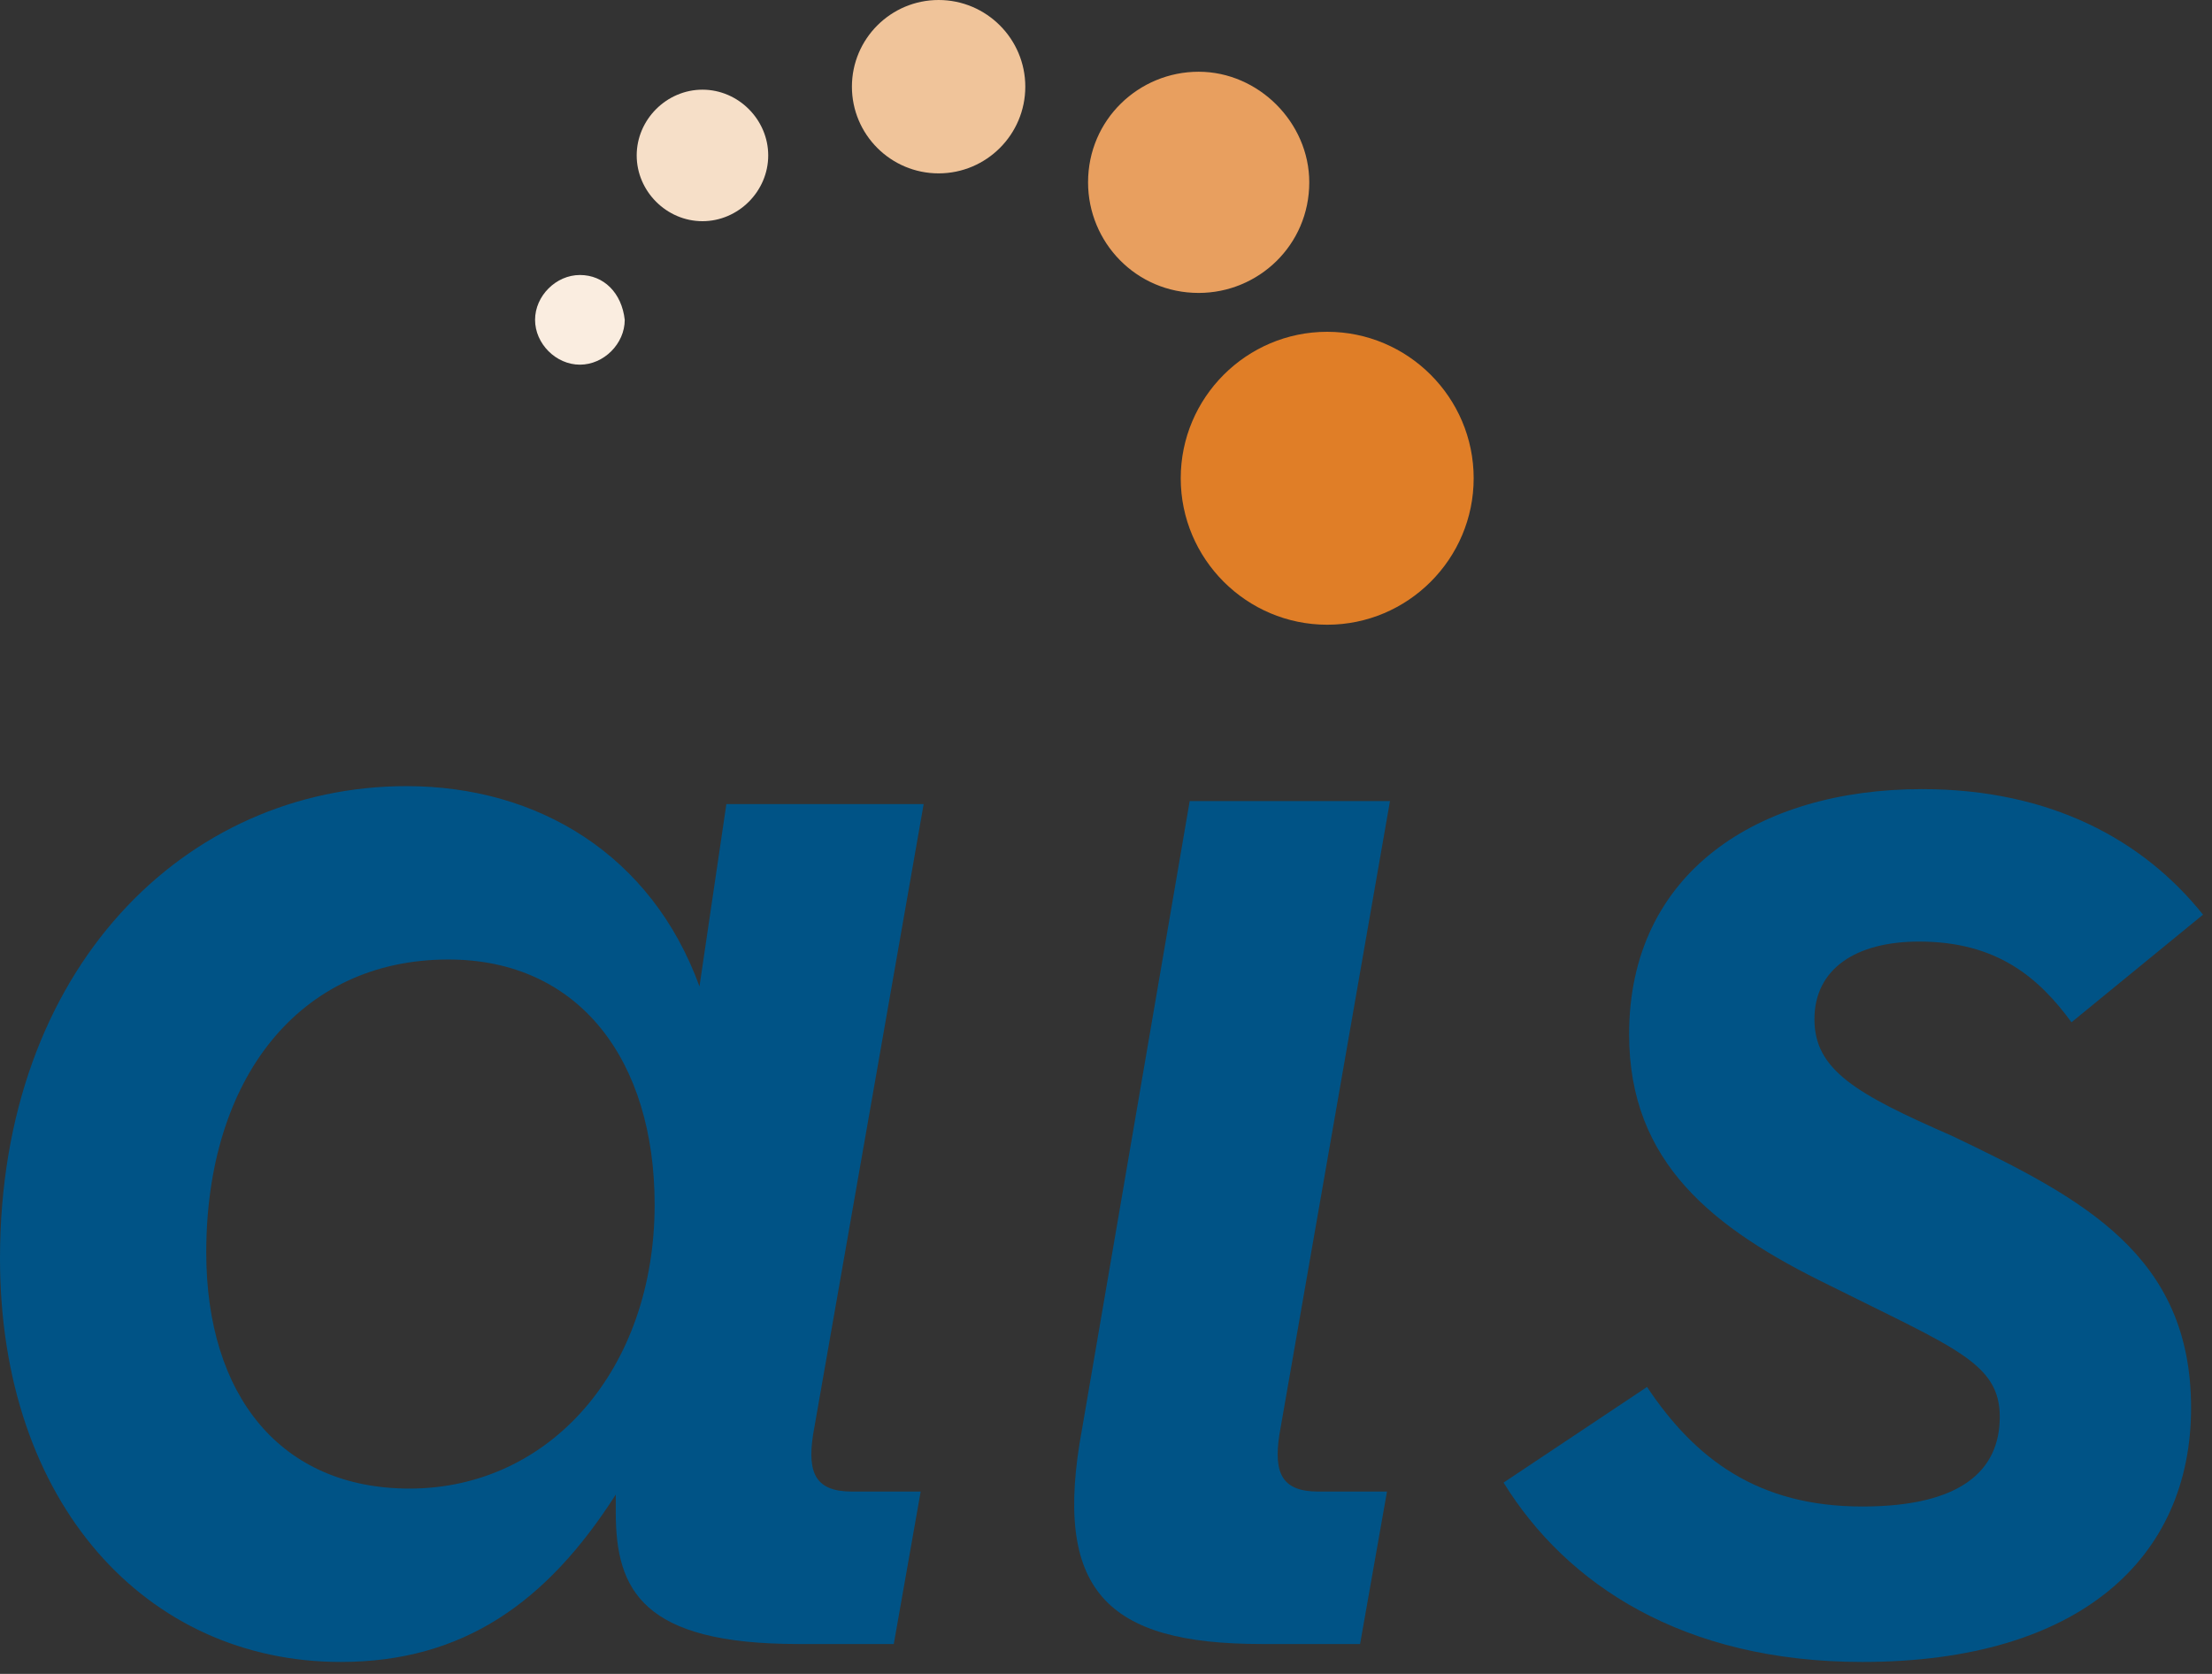
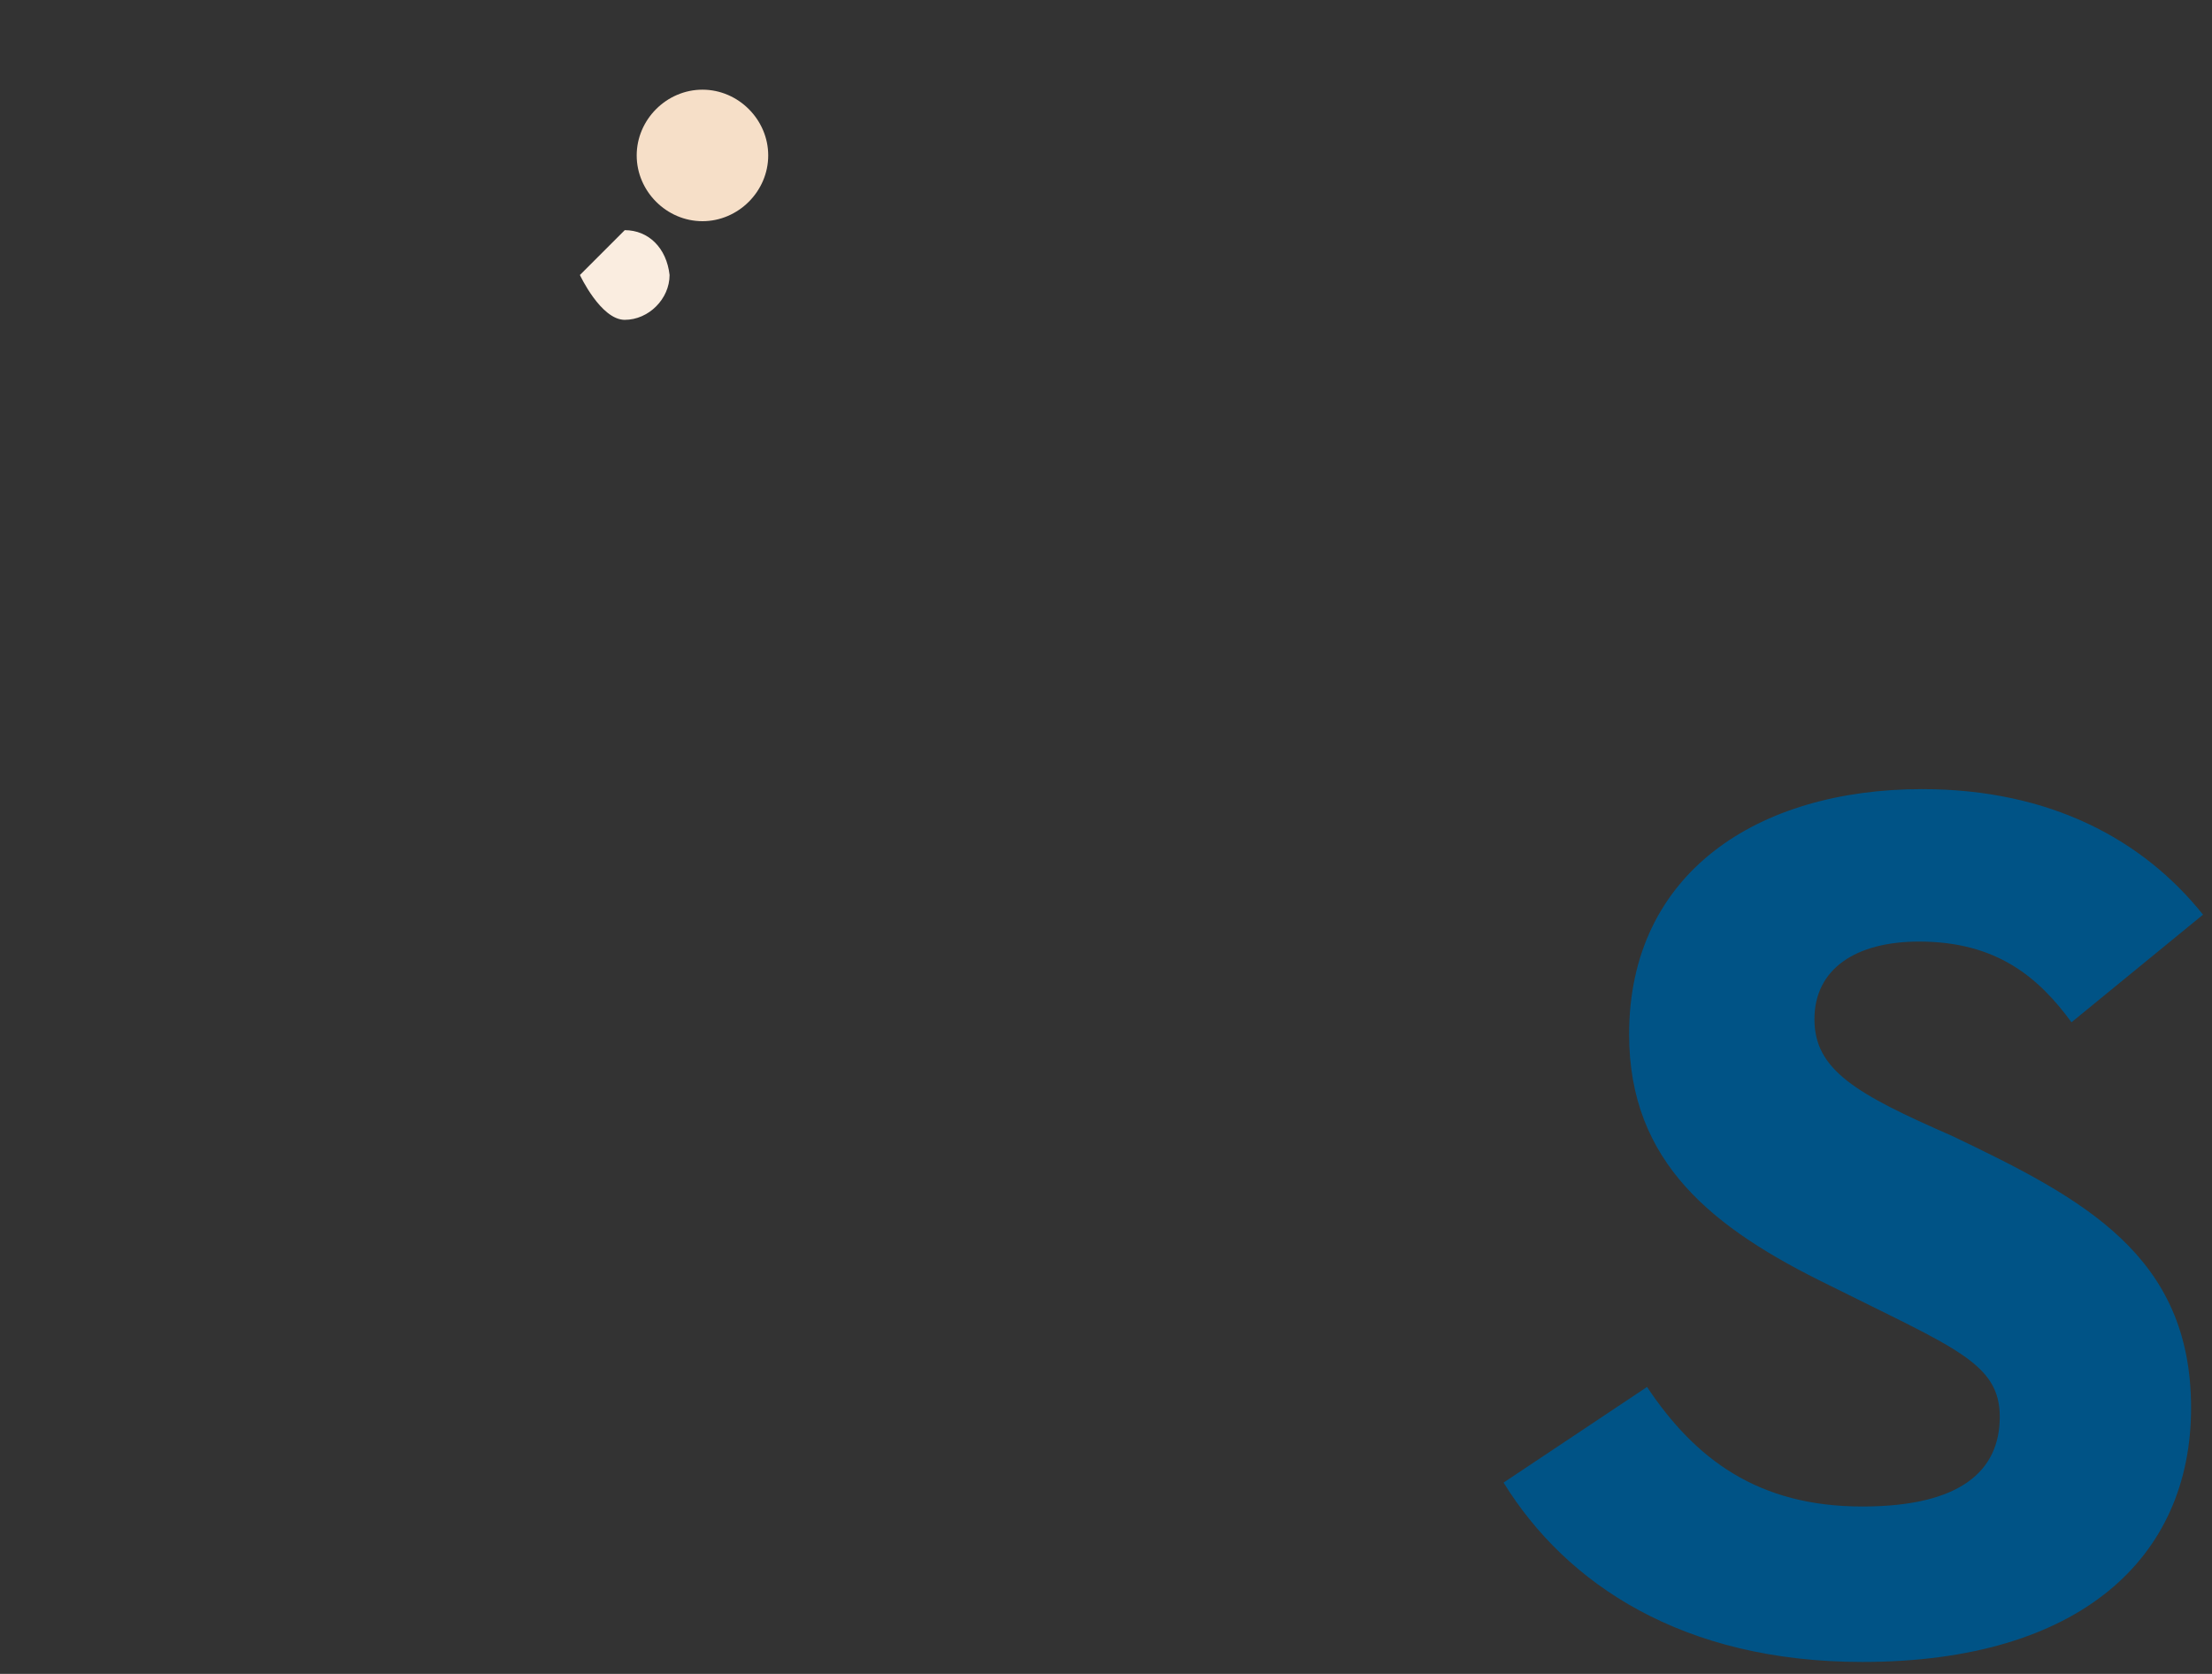
<svg xmlns="http://www.w3.org/2000/svg" viewBox="0 0 74 56">
  <rect x="0" y="0" width="74" height="56" fill="#333333" stroke="none" />
  <g fill="#005386">
-     <path d="m21.9 40.3c0-4.8-2.5-8.2-6.9-8.2-5 0-8.1 4-8.1 9.8 0 4.8 2.5 7.9 6.8 7.9 4.7 0 8.2-4 8.2-9.5m-21.9 1.8c0-9.7 6.2-15.8 13.6-15.8 4.4 0 8.2 2.3 9.8 6.7l.9-6.1h6.6l-3.7 21.1c-.2 1.3.1 1.9 1.3 1.9h2.3l-.9 5.1h-3.2c-5.2 0-6.1-1.8-6.1-4.4v-.6c-2.3 3.6-5.1 5.6-9.2 5.6-6.5 0-11.4-5.3-11.4-13.5z" />
-     <path d="m36.2 47.8 3.6-21h6.7l-3.7 21.2c-.2 1.3.1 1.9 1.3 1.9h2.3l-.9 5.1h-3.3c-5.2 0-7-1.8-6-7.2" />
    <path d="m50.3 49.6 4.8-3.2c1.6 2.4 3.7 4 7.2 4 3.3 0 4.6-1.2 4.6-3s-1.5-2.3-5.7-4.4c-3.9-1.9-6.7-4.1-6.7-8.4 0-5.4 4.3-8.2 9.8-8.2 4.3 0 7.4 1.7 9.4 4.2l-4.4 3.6c-1.1-1.5-2.5-2.7-5.1-2.7-2.1 0-3.5.9-3.5 2.6s1.4 2.5 4.6 3.9c4.4 2.1 8 4 8 9.1 0 5-3.7 8.5-11 8.5-6 0-9.9-2.6-12-6" />
  </g>
-   <path d="m44.4 20.9c2.7 0 4.9-2.2 4.9-4.9s-2.2-4.9-4.9-4.9-4.9 2.2-4.9 4.9 2.2 4.9 4.9 4.9" fill="#e07e27" />
-   <path d="m31.4 0c-1.6 0-2.9 1.3-2.9 2.9s1.3 2.9 2.9 2.9 2.9-1.3 2.9-2.9-1.3-2.9-2.9-2.9" fill="#f0c49a" />
  <path d="m23.5 3c-1.2 0-2.2 1-2.2 2.2s1 2.2 2.2 2.2 2.2-1 2.2-2.2-1-2.2-2.2-2.2" fill="#f6dfc8" />
-   <path d="m19.4 9.2c-.8 0-1.5.7-1.5 1.5s.7 1.5 1.5 1.5 1.5-.7 1.5-1.5c-.1-.9-.7-1.5-1.5-1.5" fill="#faede0" />
-   <path d="m40.1 2.4c-2 0-3.7 1.6-3.7 3.7 0 2 1.6 3.7 3.7 3.7 2 0 3.7-1.6 3.7-3.7 0-2-1.7-3.7-3.7-3.7" fill="#e89f5f" />
+   <path d="m19.4 9.2s.7 1.5 1.5 1.5 1.5-.7 1.5-1.5c-.1-.9-.7-1.5-1.5-1.5" fill="#faede0" />
</svg>